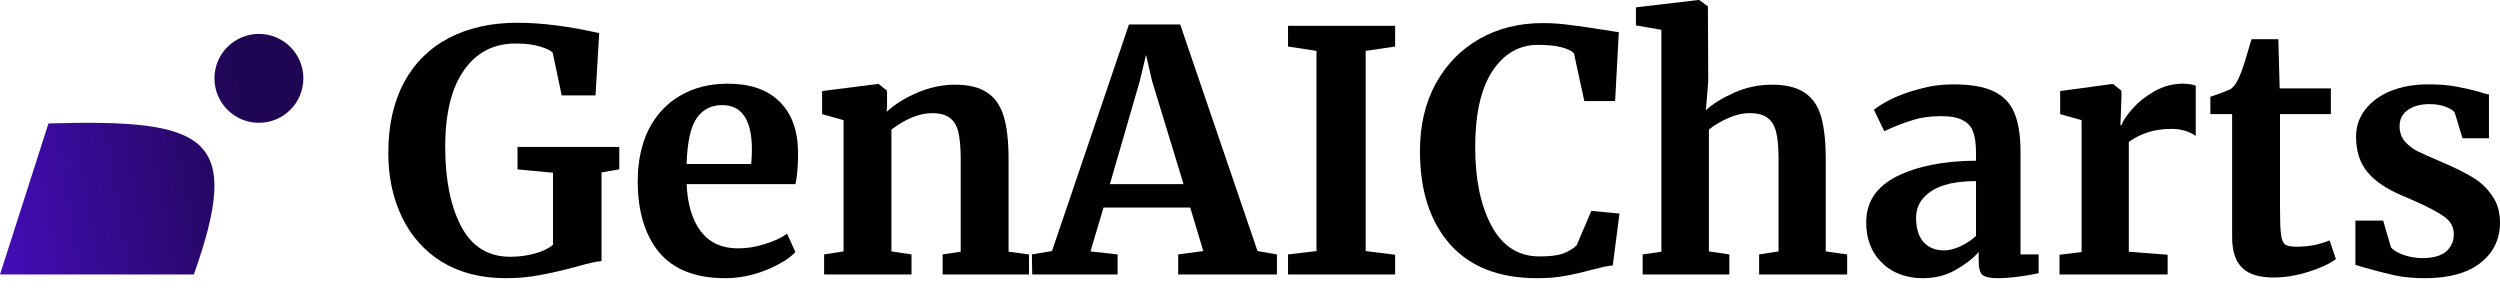
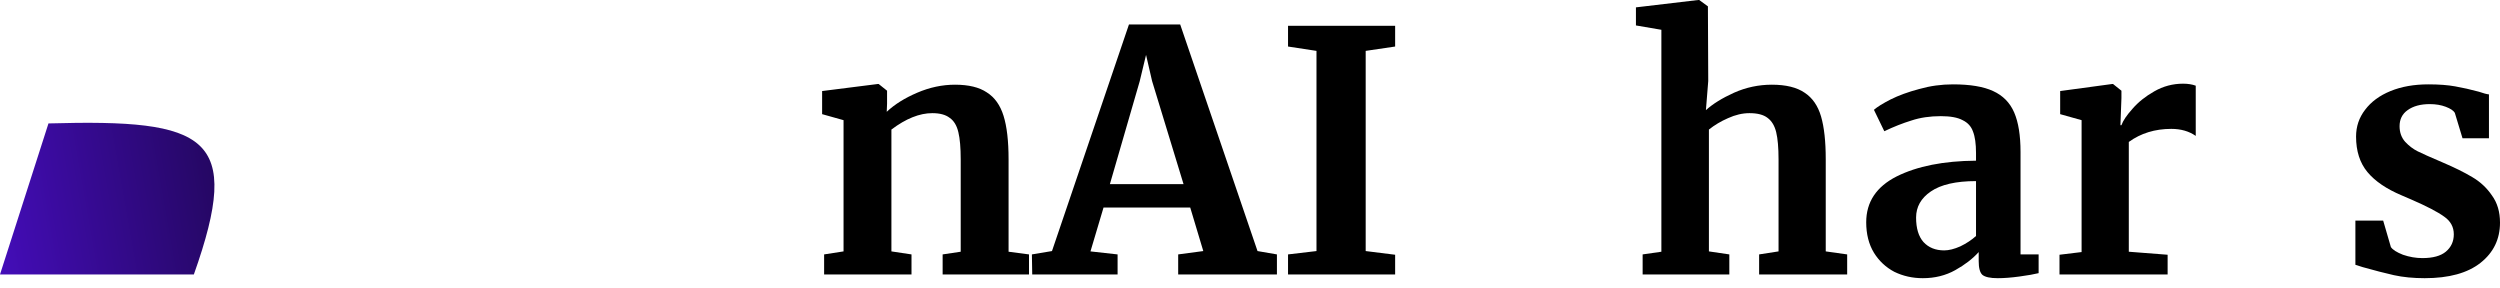
<svg xmlns="http://www.w3.org/2000/svg" width="165" height="19" viewBox="0 0 165 19" fill="none">
-   <path d="M33.383 18.36C31.763 18.36 30.364 18.006 29.185 17.299C28.022 16.577 27.138 15.591 26.534 14.339C25.93 13.087 25.628 11.673 25.628 10.097C25.628 8.285 25.974 6.731 26.667 5.435C27.374 4.139 28.368 3.159 29.649 2.497C30.931 1.834 32.426 1.502 34.134 1.502C35.74 1.502 37.544 1.731 39.547 2.187L39.304 6.297H37.073L36.476 3.469C36.329 3.321 36.049 3.189 35.636 3.071C35.224 2.938 34.687 2.872 34.024 2.872C32.58 2.872 31.446 3.461 30.621 4.64C29.797 5.803 29.384 7.49 29.384 9.699C29.384 11.864 29.738 13.617 30.445 14.957C31.152 16.283 32.227 16.946 33.67 16.946C34.259 16.946 34.812 16.872 35.327 16.725C35.843 16.577 36.233 16.386 36.498 16.15V11.4L34.156 11.179V9.699H40.873V11.179L39.702 11.378V17.233C39.392 17.247 38.833 17.373 38.023 17.608C37.08 17.859 36.27 18.043 35.592 18.161C34.929 18.293 34.193 18.36 33.383 18.36Z" fill="black" />
-   <path d="M47.857 18.36C45.913 18.36 44.462 17.793 43.505 16.658C42.562 15.509 42.091 13.948 42.091 11.975C42.091 10.649 42.334 9.5 42.82 8.528C43.321 7.556 44.02 6.812 44.919 6.297C45.817 5.781 46.856 5.523 48.034 5.523C49.507 5.523 50.641 5.914 51.436 6.694C52.232 7.46 52.644 8.557 52.673 9.986C52.673 10.958 52.615 11.68 52.497 12.151H45.316C45.375 13.492 45.692 14.537 46.267 15.289C46.841 16.025 47.658 16.393 48.719 16.393C49.293 16.393 49.882 16.297 50.486 16.106C51.105 15.915 51.591 15.686 51.944 15.421L52.497 16.636C52.099 17.063 51.451 17.461 50.553 17.829C49.669 18.183 48.77 18.36 47.857 18.36ZM49.581 10.826C49.61 10.413 49.625 10.097 49.625 9.876C49.625 7.917 48.969 6.937 47.658 6.937C46.937 6.937 46.377 7.225 45.979 7.799C45.582 8.373 45.361 9.382 45.316 10.826H49.581Z" fill="black" />
  <path d="M55.674 7.931L54.26 7.534V6.009L57.927 5.545H57.994L58.546 5.987V6.849L58.524 7.379C59.039 6.893 59.71 6.473 60.534 6.12C61.359 5.766 62.191 5.59 63.031 5.59C63.929 5.59 64.629 5.759 65.13 6.098C65.645 6.422 66.014 6.937 66.234 7.644C66.455 8.351 66.566 9.309 66.566 10.516V16.614L67.914 16.791V18.116H62.214V16.791L63.407 16.614V10.516C63.407 9.751 63.355 9.154 63.252 8.727C63.149 8.285 62.957 7.968 62.678 7.777C62.412 7.571 62.029 7.468 61.529 7.468C60.689 7.468 59.791 7.828 58.833 8.55V16.592L60.159 16.791V18.116H54.392V16.791L55.674 16.592V7.931Z" fill="black" />
  <path d="M74.512 1.613H77.892L82.996 16.57L84.277 16.791V18.116H77.76V16.791L79.417 16.57L78.555 13.698H72.833L71.971 16.592L73.761 16.791V18.116H68.127L68.105 16.791L69.431 16.57L74.512 1.613ZM76.037 5.347L75.639 3.623L75.219 5.369L73.253 12.151H78.113L76.037 5.347Z" fill="black" />
  <path d="M86.888 3.358L85.01 3.071V1.701H92.079V3.071L90.135 3.358V16.57L92.079 16.813V18.116H85.01V16.791L86.888 16.57V3.358Z" fill="black" />
-   <path d="M101.45 18.36C98.946 18.36 97.031 17.616 95.706 16.128C94.38 14.626 93.717 12.579 93.717 9.986C93.717 8.278 94.064 6.79 94.756 5.523C95.463 4.242 96.427 3.255 97.65 2.563C98.873 1.871 100.257 1.524 101.804 1.524C102.452 1.524 103.078 1.569 103.681 1.657C104.285 1.731 105 1.834 105.824 1.966C106.443 2.069 106.782 2.121 106.841 2.121L106.598 6.672H104.565L103.88 3.513C103.718 3.351 103.438 3.218 103.041 3.115C102.643 3.012 102.135 2.961 101.516 2.961C100.264 2.961 99.255 3.542 98.49 4.706C97.738 5.855 97.363 7.526 97.363 9.721C97.363 11.842 97.724 13.573 98.445 14.913C99.167 16.253 100.22 16.924 101.605 16.924C102.267 16.924 102.776 16.865 103.129 16.747C103.497 16.614 103.807 16.43 104.057 16.194L105.029 13.919L106.885 14.095L106.443 17.52C106.134 17.549 105.824 17.608 105.515 17.697C105.221 17.77 105.036 17.815 104.963 17.829C104.374 17.991 103.821 18.116 103.306 18.205C102.805 18.308 102.186 18.36 101.45 18.36Z" fill="black" />
  <path d="M109.651 1.966L107.972 1.679V0.486L112.081 0H112.148L112.722 0.42L112.744 5.347L112.59 7.269C113.046 6.856 113.665 6.473 114.445 6.12C115.241 5.766 116.073 5.59 116.942 5.59C117.87 5.59 118.592 5.766 119.107 6.12C119.623 6.459 119.983 6.981 120.19 7.688C120.396 8.395 120.499 9.338 120.499 10.516V16.592L121.913 16.791V18.116H116.102V16.791L117.384 16.592V10.516C117.384 9.751 117.332 9.154 117.229 8.727C117.126 8.3 116.935 7.983 116.655 7.777C116.39 7.571 115.992 7.468 115.462 7.468C115.005 7.468 114.534 7.578 114.048 7.799C113.576 8.005 113.157 8.256 112.788 8.55V16.592L114.136 16.791V18.116H108.414V16.791L109.651 16.614V1.966Z" fill="black" />
  <path d="M123.17 14.67C123.17 13.33 123.841 12.321 125.181 11.643C126.536 10.966 128.281 10.62 130.417 10.605V10.097C130.417 9.493 130.351 9.021 130.218 8.683C130.1 8.344 129.872 8.094 129.533 7.931C129.209 7.755 128.731 7.666 128.097 7.666C127.376 7.666 126.728 7.762 126.153 7.954C125.579 8.13 124.982 8.366 124.364 8.661L123.679 7.247C123.9 7.055 124.268 6.827 124.783 6.562C125.314 6.297 125.94 6.068 126.661 5.877C127.383 5.671 128.127 5.568 128.893 5.568C130.027 5.568 130.911 5.715 131.544 6.009C132.192 6.304 132.656 6.775 132.936 7.423C133.216 8.071 133.355 8.94 133.355 10.03V16.791H134.549V18.028C134.254 18.102 133.834 18.175 133.289 18.249C132.744 18.323 132.266 18.36 131.853 18.36C131.352 18.36 131.014 18.286 130.837 18.139C130.675 17.991 130.594 17.689 130.594 17.233V16.636C130.196 17.078 129.681 17.476 129.047 17.829C128.414 18.183 127.7 18.36 126.904 18.36C126.227 18.36 125.601 18.22 125.026 17.94C124.467 17.645 124.017 17.225 123.679 16.68C123.34 16.121 123.17 15.451 123.17 14.67ZM128.318 16.526C128.628 16.526 128.981 16.437 129.379 16.261C129.776 16.069 130.123 15.841 130.417 15.576V11.953C129.091 11.953 128.097 12.181 127.434 12.637C126.786 13.079 126.462 13.654 126.462 14.361C126.462 15.068 126.624 15.605 126.948 15.973C127.287 16.342 127.744 16.526 128.318 16.526Z" fill="black" />
  <path d="M135.927 16.813L137.385 16.636V7.931L135.971 7.534V6.009L139.396 5.545H139.462L140.015 5.987V6.473L139.948 8.263H140.015C140.118 7.968 140.361 7.607 140.744 7.18C141.127 6.738 141.605 6.356 142.18 6.031C142.769 5.693 143.402 5.523 144.08 5.523C144.404 5.523 144.684 5.568 144.919 5.656V8.97C144.477 8.661 143.94 8.506 143.306 8.506C142.231 8.506 141.296 8.793 140.501 9.368V16.614L143.063 16.813V18.116H135.927V16.813Z" fill="black" />
-   <path d="M150.038 18.315C149.11 18.315 148.426 18.102 147.984 17.675C147.542 17.247 147.321 16.57 147.321 15.642V7.534H145.885V6.385C146.003 6.341 146.216 6.267 146.526 6.164C146.835 6.046 147.07 5.95 147.232 5.877C147.483 5.685 147.696 5.354 147.873 4.883C148.006 4.573 148.249 3.807 148.602 2.585H150.37L150.458 5.833H153.838V7.534H150.48V13.742C150.48 14.567 150.502 15.149 150.546 15.487C150.591 15.826 150.686 16.047 150.834 16.15C150.981 16.239 151.239 16.283 151.607 16.283C151.975 16.283 152.358 16.246 152.756 16.172C153.154 16.084 153.485 15.981 153.75 15.863L154.17 17.1C153.757 17.41 153.153 17.689 152.358 17.94C151.563 18.19 150.79 18.315 150.038 18.315Z" fill="black" />
  <path d="M157.798 16.305C157.915 16.482 158.181 16.651 158.593 16.813C159.02 16.96 159.447 17.034 159.874 17.034C160.567 17.034 161.082 16.894 161.421 16.614C161.774 16.32 161.951 15.937 161.951 15.465C161.951 14.979 161.738 14.589 161.31 14.294C160.883 13.985 160.162 13.61 159.145 13.168L158.527 12.902C157.51 12.475 156.752 11.96 156.251 11.356C155.75 10.752 155.5 9.971 155.5 9.014C155.5 8.351 155.699 7.762 156.096 7.247C156.494 6.716 157.054 6.304 157.775 6.009C158.497 5.715 159.329 5.568 160.272 5.568C160.964 5.568 161.553 5.612 162.039 5.7C162.54 5.788 163.063 5.906 163.608 6.054C163.903 6.157 164.124 6.216 164.271 6.23V9.125H162.526L162.017 7.445C161.929 7.298 161.73 7.166 161.421 7.048C161.112 6.93 160.758 6.871 160.36 6.871C159.757 6.871 159.27 7.004 158.902 7.269C158.549 7.519 158.372 7.873 158.372 8.329C158.372 8.742 158.497 9.088 158.748 9.368C158.998 9.633 159.27 9.839 159.565 9.986C159.86 10.133 160.405 10.377 161.2 10.715C161.995 11.054 162.651 11.378 163.166 11.687C163.696 11.997 164.131 12.402 164.47 12.902C164.823 13.389 165 13.985 165 14.692C165 15.782 164.573 16.666 163.719 17.343C162.864 18.021 161.634 18.36 160.029 18.36C159.278 18.36 158.6 18.293 157.996 18.161C157.407 18.028 156.722 17.851 155.942 17.631L155.456 17.476V14.559H157.289L157.798 16.305Z" fill="black" />
  <path d="M0 18.116H12.794C16.039 8.977 13.718 7.849 3.199 8.146L0 18.116Z" fill="url(#paint0_linear_207_15)" />
-   <path d="M20.022 5.171C20.022 6.792 18.708 8.105 17.088 8.105C15.467 8.105 14.153 6.792 14.153 5.171C14.153 3.551 15.467 2.237 17.088 2.237C18.708 2.237 20.022 3.551 20.022 5.171Z" fill="url(#paint1_linear_207_15)" />
  <defs>
    <linearGradient id="paint0_linear_207_15" x1="-2.92054e-07" y1="18.116" x2="17.606" y2="15.01" gradientUnits="userSpaceOnUse">
      <stop stop-color="#440DB9" />
      <stop offset="1" stop-color="#1F0653" />
    </linearGradient>
    <linearGradient id="paint1_linear_207_15" x1="-2.92054e-07" y1="18.116" x2="17.606" y2="15.01" gradientUnits="userSpaceOnUse">
      <stop stop-color="#440DB9" />
      <stop offset="1" stop-color="#1F0653" />
    </linearGradient>
  </defs>
</svg>